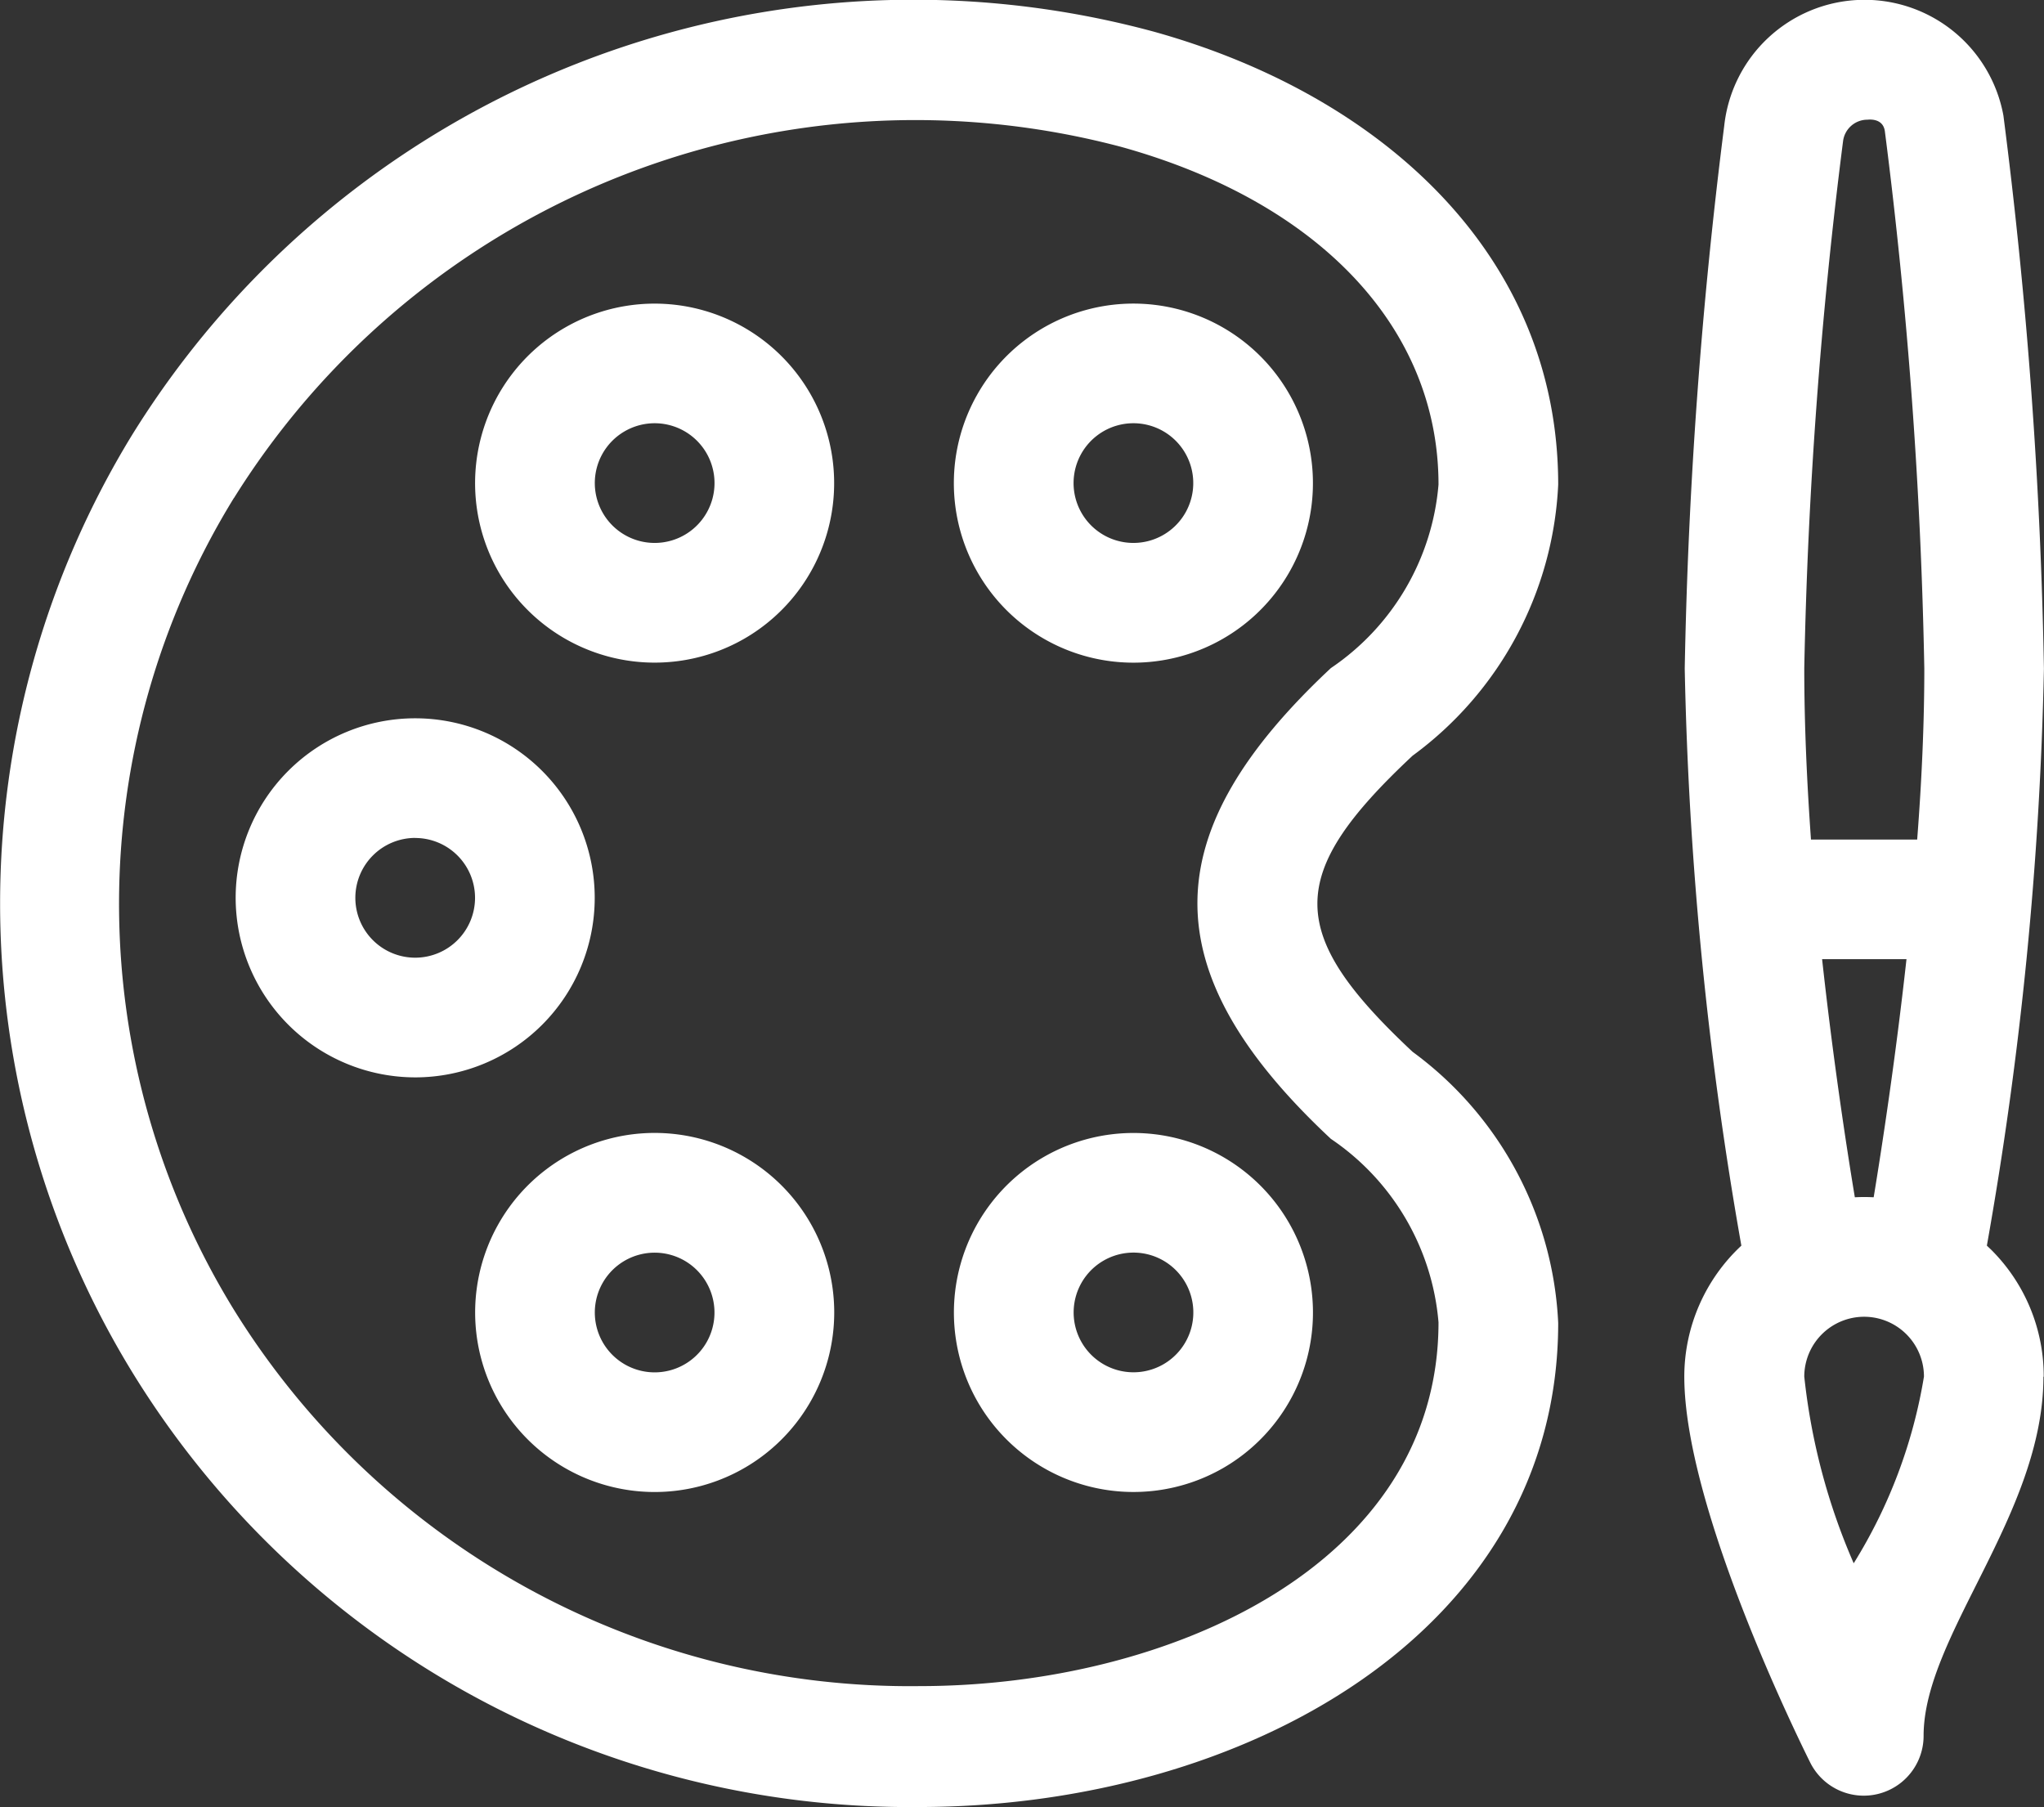
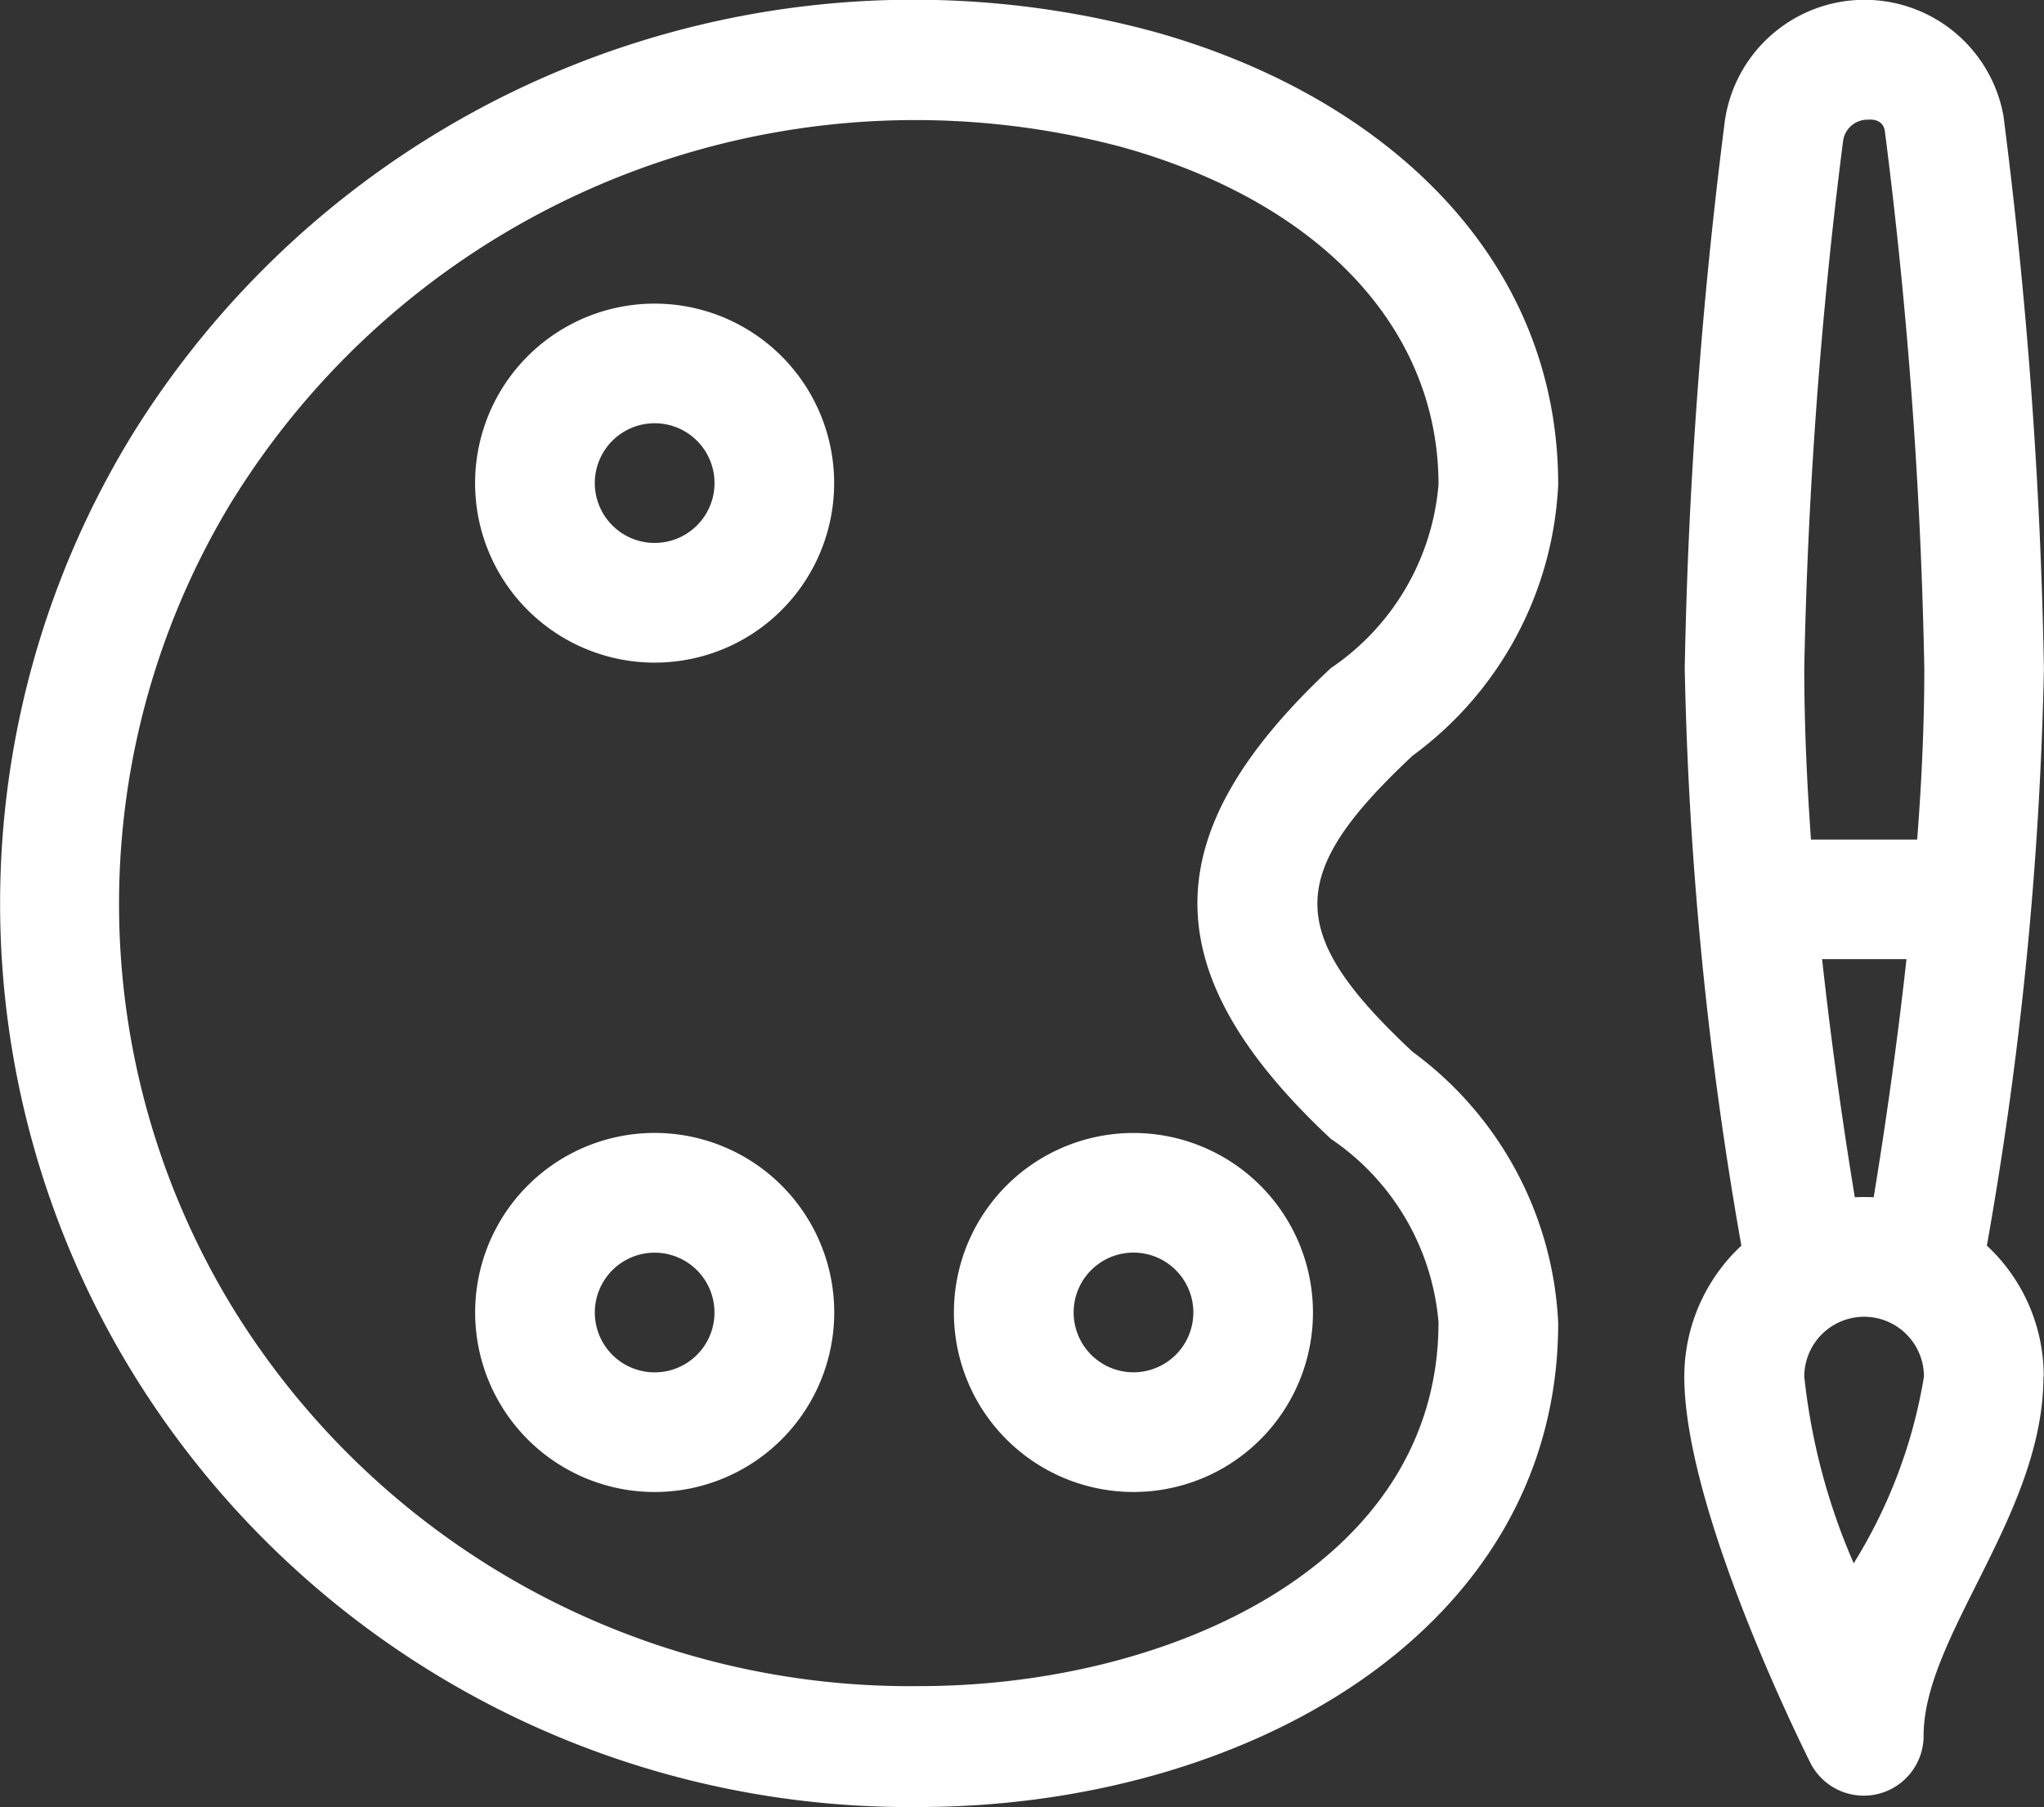
<svg xmlns="http://www.w3.org/2000/svg" width="28.657" height="25.333" viewBox="0 0 28.657 25.333">
  <rect x="0" y="0" width="28.657" height="25.333" fill="#333333" stroke="none" />
  <g id="color-palette" transform="translate(0 -29.713)">
    <path id="Path_131" data-name="Path 131" d="M12.879,55.072c4.555,0,8.967-2.455,8.967-6.787a5,5,0,0,0-2.041-3.8c-1.78-1.665-1.78-2.487,0-4.152a5,5,0,0,0,2.041-3.8c0-3.237-2.5-5.468-5.669-6.35a12.889,12.889,0,0,0-14.329,5.66,12.581,12.581,0,0,0,0,13.123A12.784,12.784,0,0,0,12.879,55.072ZM3.281,36.72A11.262,11.262,0,0,1,15.726,31.8c2.781.775,4.442,2.545,4.442,4.733a3.452,3.452,0,0,1-1.509,2.572c-2.435,2.277-2.554,4.215,0,6.6a3.452,3.452,0,0,1,1.509,2.572c0,3.4-3.779,5.1-7.274,5.1A11.148,11.148,0,0,1,3.279,48.1a10.858,10.858,0,0,1,0-11.379Z" transform="translate(0 -0.026)" fill="#fff" />
    <path id="Path_132" data-name="Path 132" d="M427.247,49.013a2.5,2.5,0,0,0-.737-1.78l-.06-.057a52.358,52.358,0,0,0,.8-8.088,70.459,70.459,0,0,0-.568-7.755,1.979,1.979,0,0,0-3.914.142,70.775,70.775,0,0,0-.554,7.611,52.328,52.328,0,0,0,.794,8.09,2.51,2.51,0,0,0-.8,1.835c0,1.824,1.585,5.049,1.765,5.411a.839.839,0,0,0,1.59-.375c0-1.4,1.679-3.105,1.68-5.034h0Zm-2.813-17.322a.344.344,0,0,1,.341-.3c.01,0,.219-.031.245.163a69.385,69.385,0,0,1,.553,7.534c0,.774-.037,1.581-.1,2.395h-1.489c-.058-.814-.094-1.622-.094-2.4A68.815,68.815,0,0,1,424.434,31.691ZM424.14,43.16h1.183c-.153,1.387-.341,2.616-.46,3.338a2.493,2.493,0,0,0-.264,0C424.479,45.777,424.292,44.547,424.14,43.16Zm.443,8.469a8.9,8.9,0,0,1-.693-2.617.84.84,0,0,1,.839-.839h0a.839.839,0,0,1,.839.839h0A7.14,7.14,0,0,1,424.583,51.629Z" transform="translate(-398.594)" fill="#fff" />
-     <path id="Path_133" data-name="Path 133" d="M61.594,214.749a2.517,2.517,0,1,0-2.517-2.517A2.52,2.52,0,0,0,61.594,214.749Zm0-3.356a.839.839,0,1,1-.839.839A.84.84,0,0,1,61.594,211.392Z" transform="translate(-55.773 -169.932)" fill="#fff" />
    <path id="Path_134" data-name="Path 134" d="M122.862,313.96a2.517,2.517,0,1,0,.921,3.439A2.516,2.516,0,0,0,122.862,313.96Zm-.532,2.6a.839.839,0,1,1-.307-1.146A.84.84,0,0,1,122.33,316.56Z" transform="translate(-112.425 -268.027)" fill="#fff" />
-     <path id="Path_135" data-name="Path 135" d="M240.344,110.474a2.517,2.517,0,1,0-.921-3.439A2.516,2.516,0,0,0,240.344,110.474Zm.532-2.6a.839.839,0,1,1,.307,1.146A.839.839,0,0,1,240.876,107.874Z" transform="translate(-225.712 -71.808)" fill="#fff" />
    <path id="Path_136" data-name="Path 136" d="M242.862,318.32a2.517,2.517,0,1,0-3.439-.921A2.52,2.52,0,0,0,242.862,318.32Zm-1.678-2.907a.839.839,0,1,1-.307,1.146A.839.839,0,0,1,241.184,315.413Z" transform="translate(-225.712 -268.027)" fill="#fff" />
    <path id="Path_137" data-name="Path 137" d="M122.862,110.474a2.517,2.517,0,1,0-3.439-.921A2.52,2.52,0,0,0,122.862,110.474Zm-1.678-2.907a.839.839,0,1,1-.307,1.146A.838.838,0,0,1,121.184,107.567Z" transform="translate(-112.425 -71.808)" fill="#fff" />
  </g>
</svg>